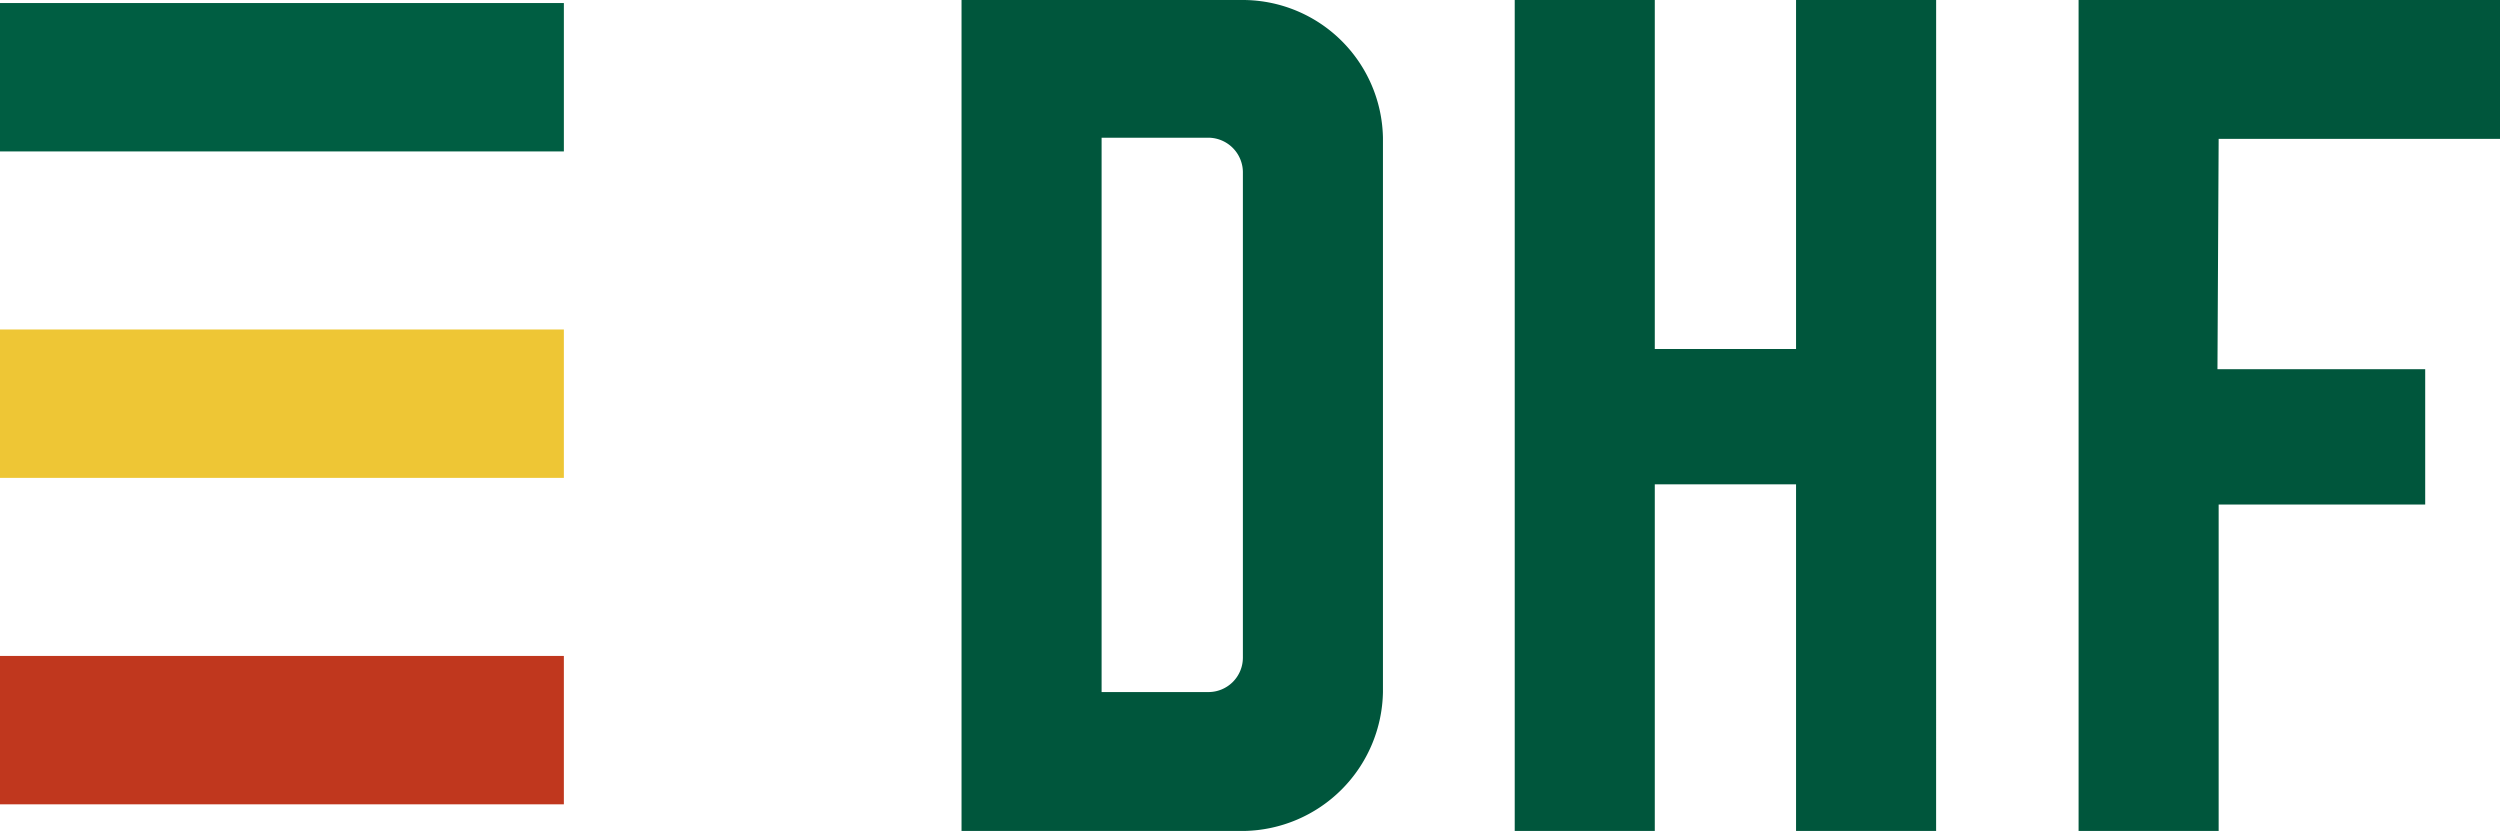
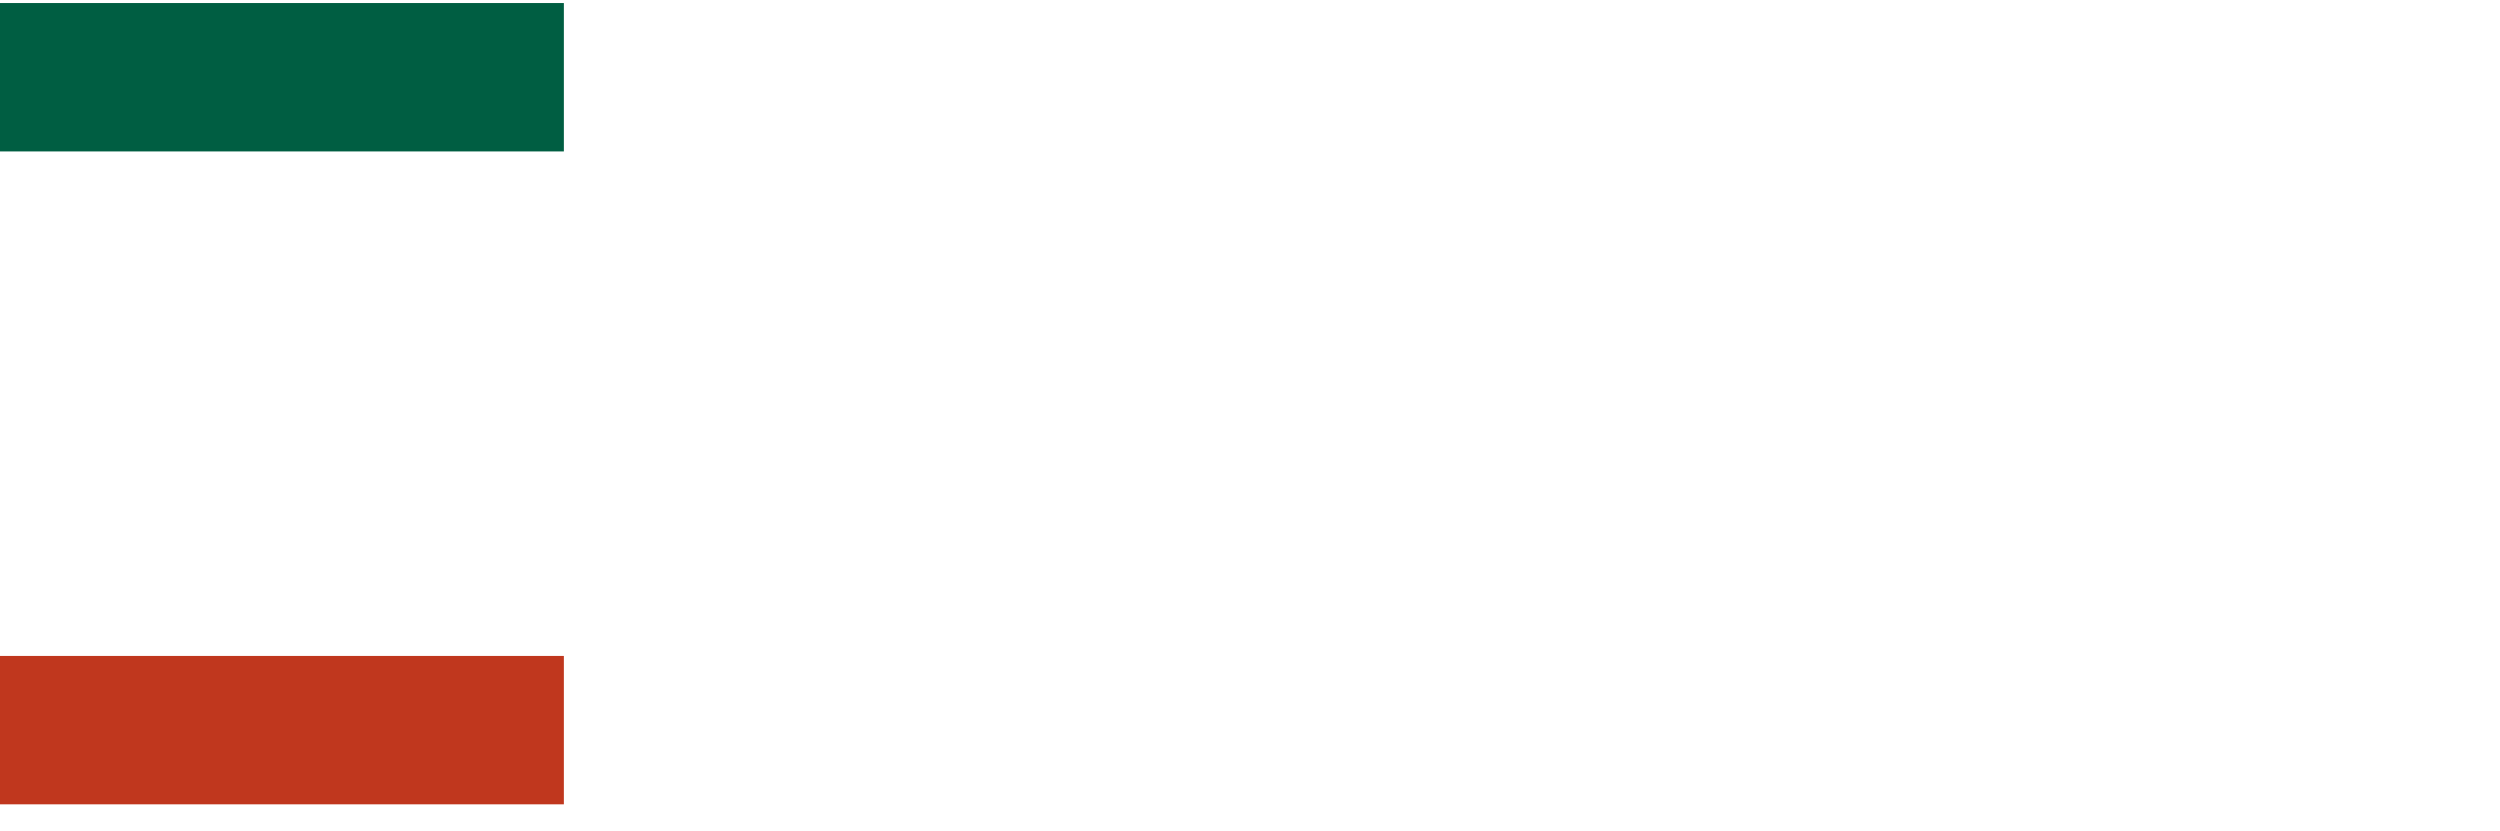
<svg xmlns="http://www.w3.org/2000/svg" width="98.561" height="32.76" viewBox="0 0 98.561 32.76">
  <g id="Logo" transform="translate(0 -8.24)">
    <rect id="Rectangle" width="22.23" height="5.85" transform="translate(0 8.36)" fill="#005e42" />
-     <path id="DHF" d="M13.946-32.76H2.808V0H13.946a5.575,5.575,0,0,0,5.476-5.476V-27.331A5.535,5.535,0,0,0,13.946-32.76ZM13.9-25.927V-6.833a1.358,1.358,0,0,1-1.357,1.357H8.33V-27.331h4.212A1.369,1.369,0,0,1,13.9-25.927ZM41.231-32.76H35.708V-19H30.139V-32.76H24.617V0h5.522V-13.666h5.569V0h5.522Zm22.23,0H46.847V0h5.522V-12.87h8.143v-5.335h-8.19l.047-9.079H63.461Z" transform="translate(35.1 41)" fill="#00563c" />
-     <rect id="Rectangle_Copy_8" data-name="Rectangle Copy 8" width="22.23" height="5.85" transform="translate(0 21.23)" fill="#eec635" />
    <rect id="Rectangle_Copy_9" data-name="Rectangle Copy 9" width="22.23" height="5.85" transform="translate(0 34.1)" fill="#c0371e" />
  </g>
</svg>